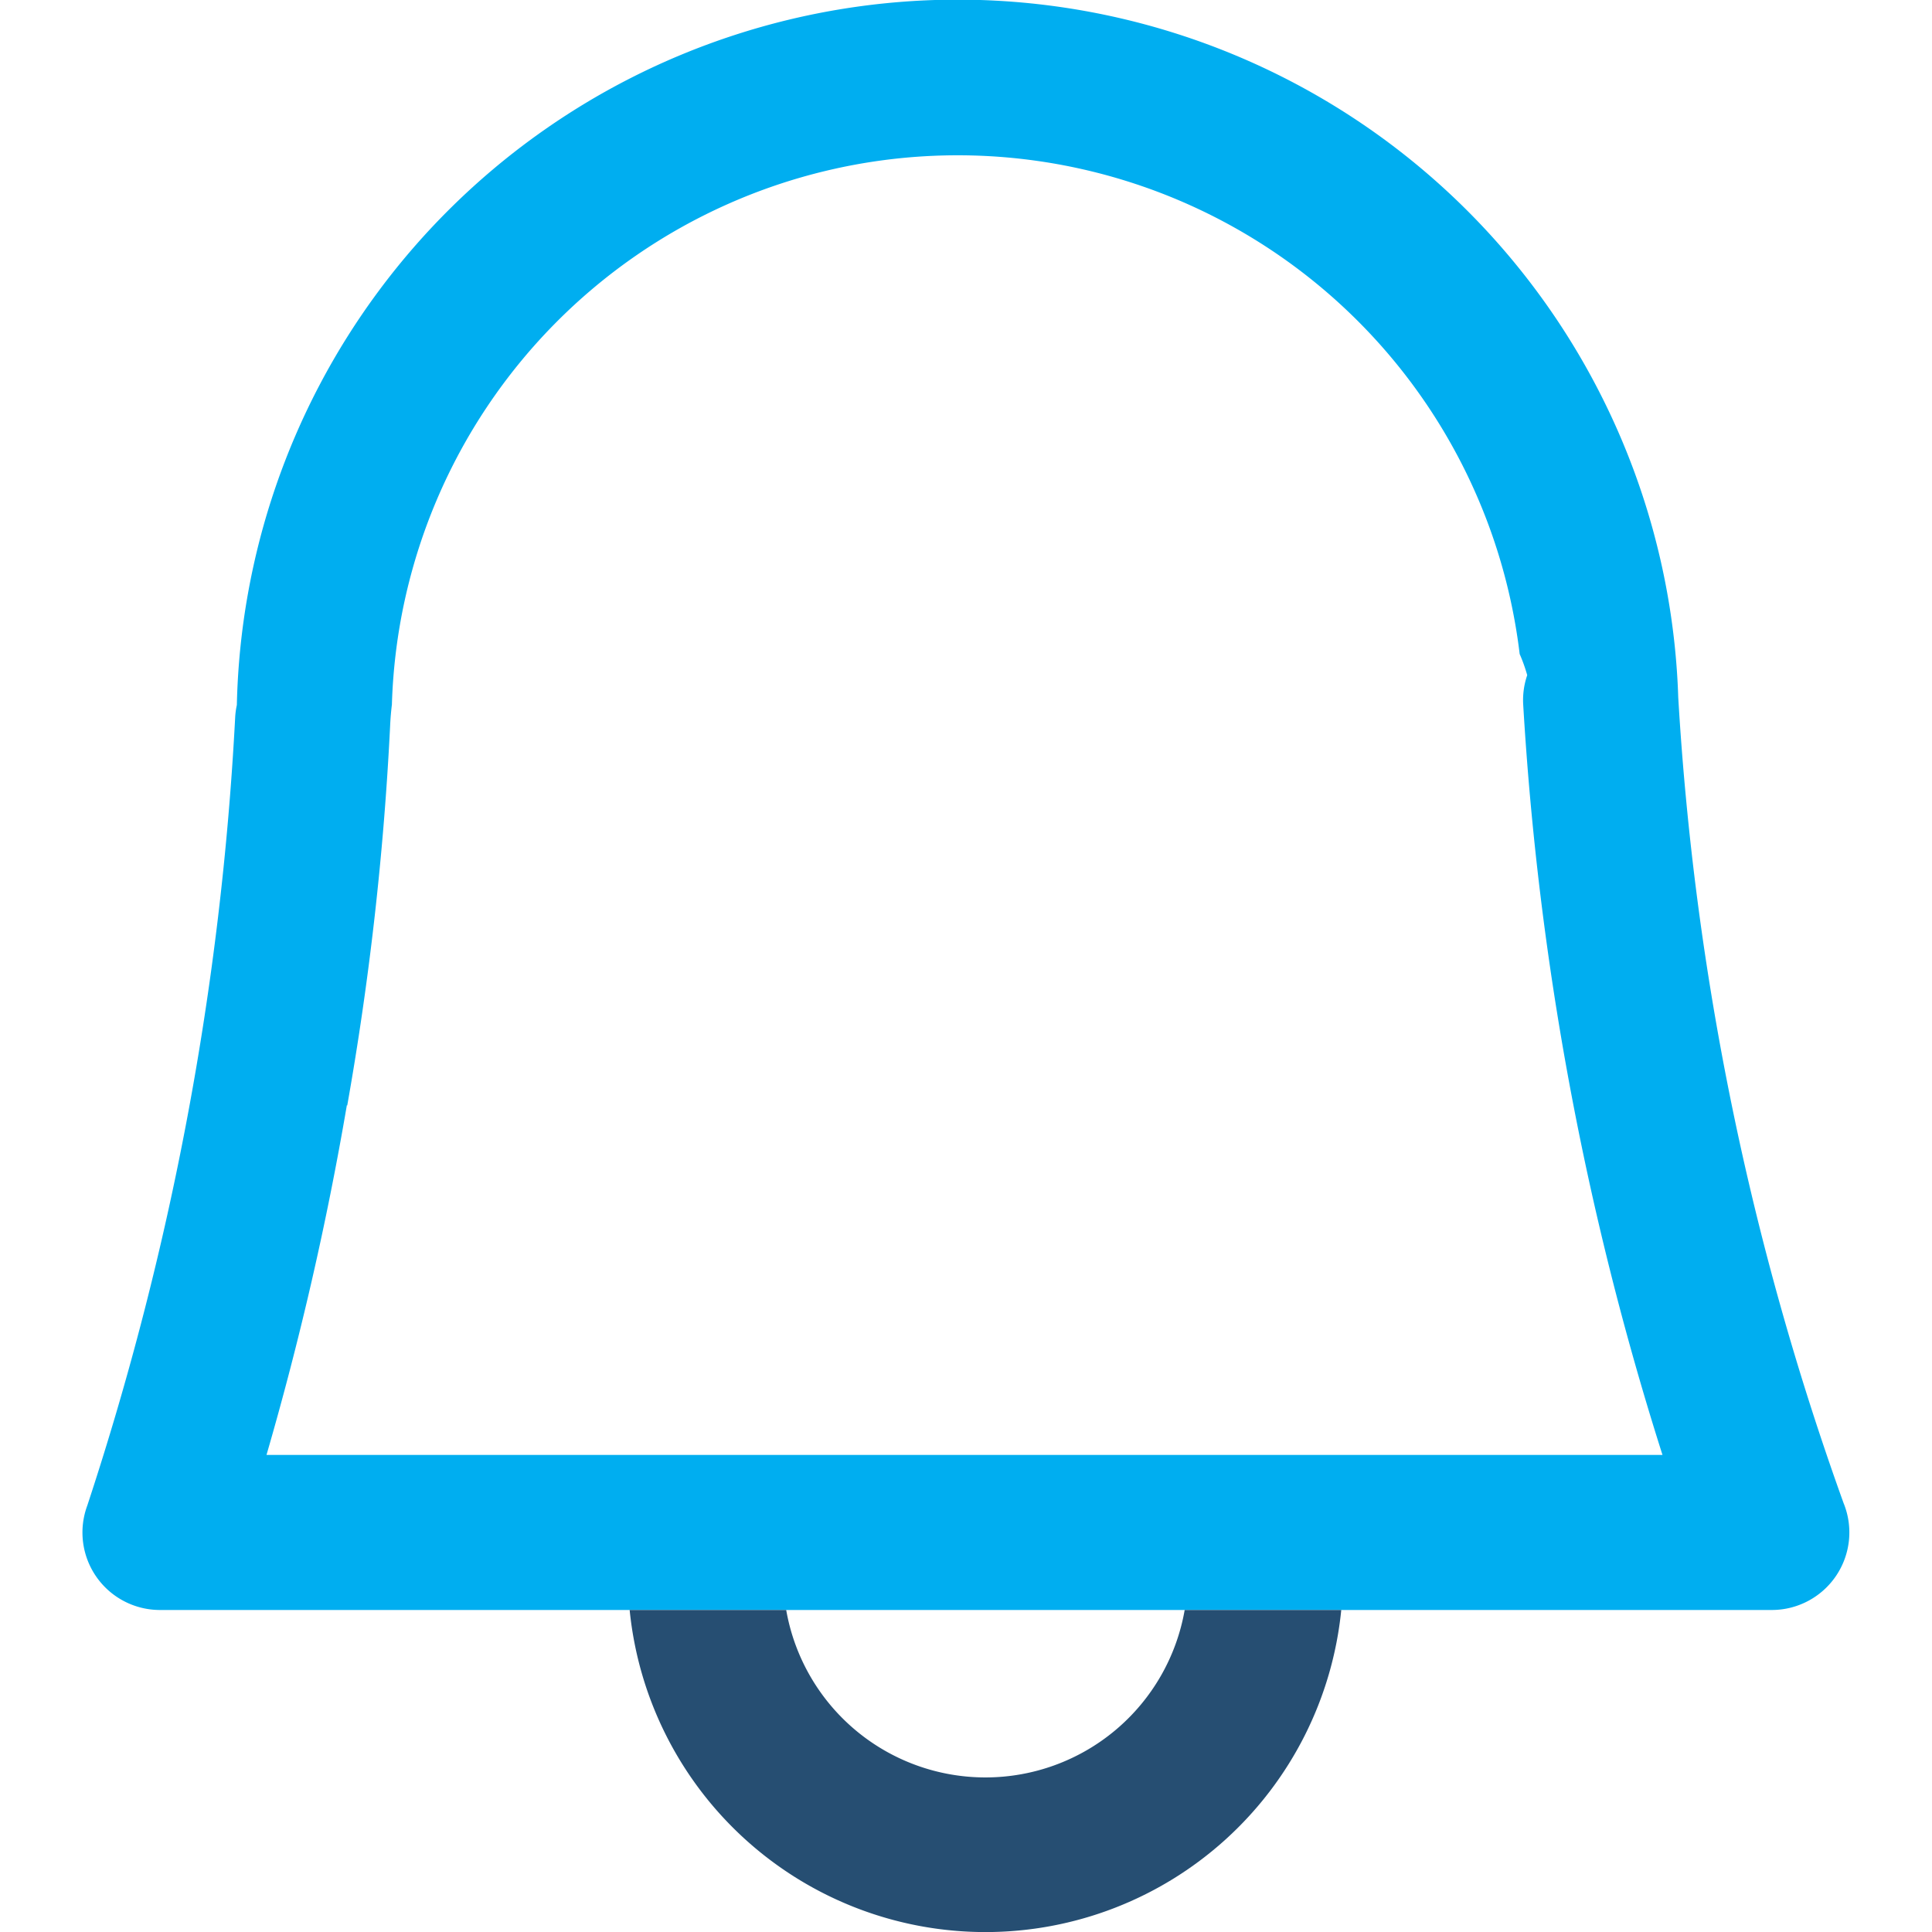
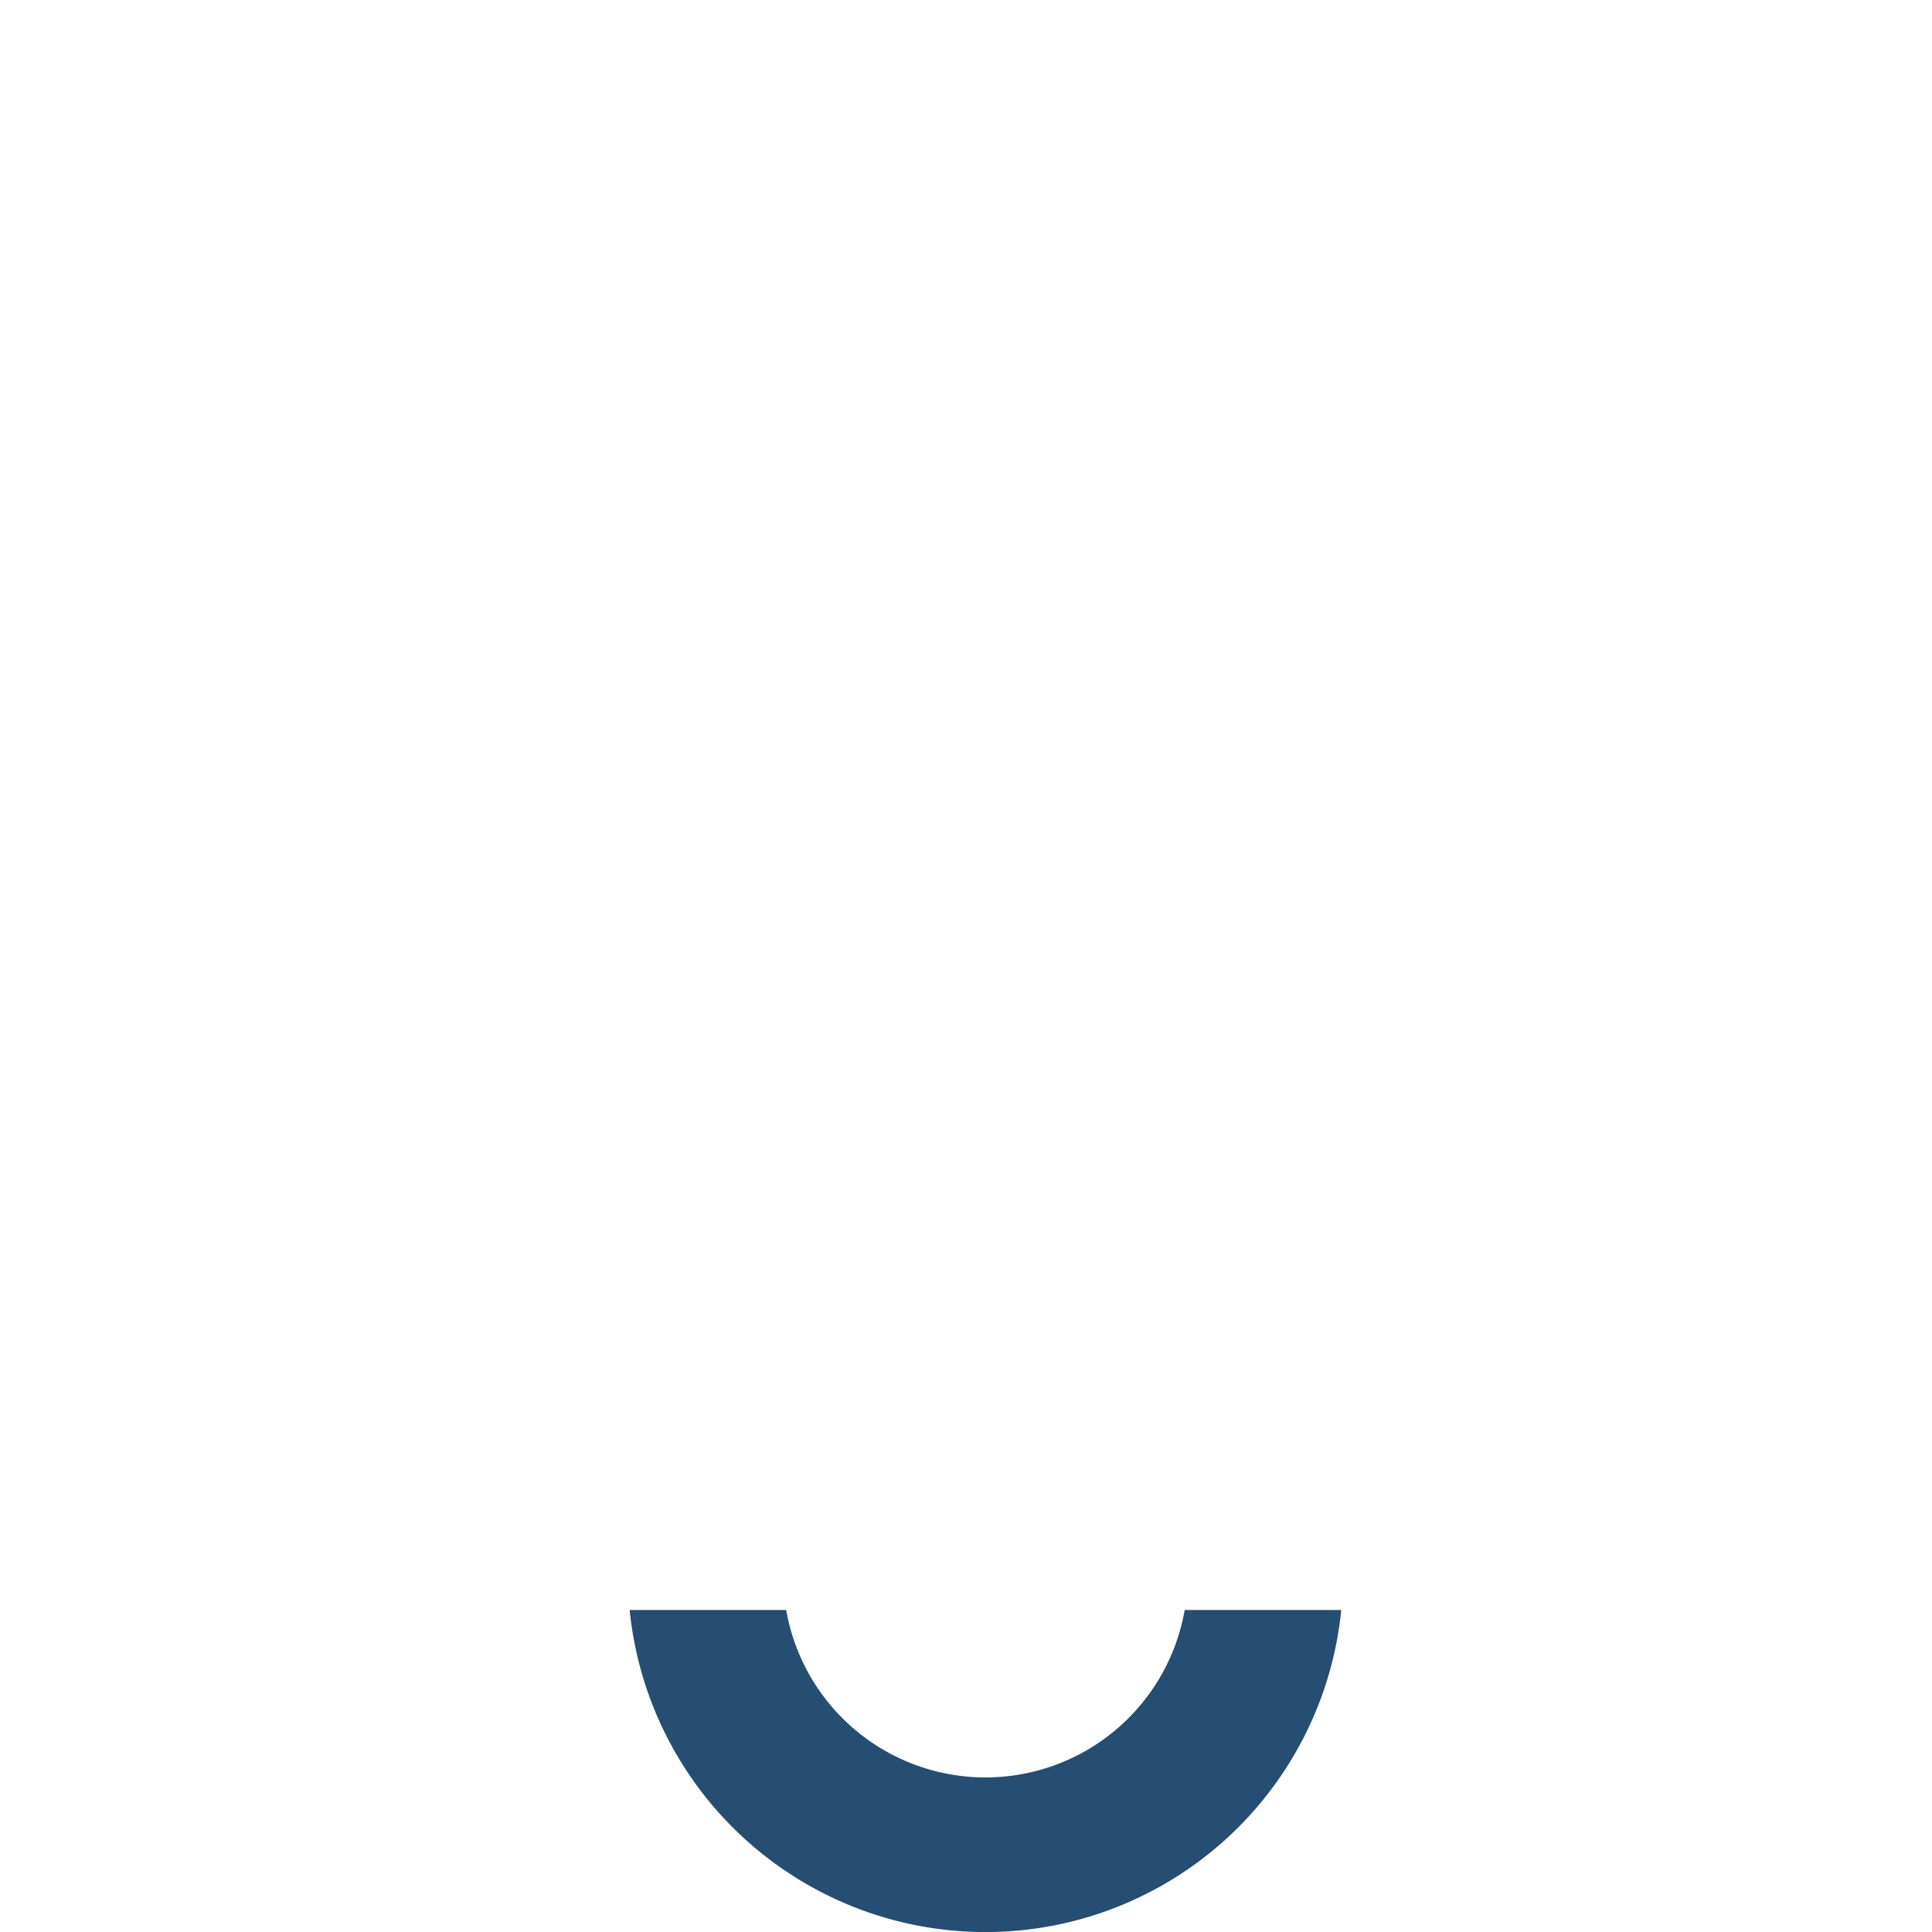
<svg xmlns="http://www.w3.org/2000/svg" width="64" height="64" viewBox="0 0 64 64">
  <defs>
    <clipPath id="clip-path">
      <rect id="Screen_Shot_2021-10-15_at_12.22.11_PM" data-name="Screen Shot 2021-10-15 at 12.22.11 PM" width="64" height="64" transform="translate(30 40)" fill="#00aef0" />
    </clipPath>
  </defs>
  <g id="Mask_Group_678" data-name="Mask Group 678" transform="translate(-30 -40)" clip-path="url(#clip-path)">
    <g id="Actualizaciones_y_notificaciones" data-name="Actualizaciones y notificaciones" transform="translate(27.206 33.953)">
-       <path id="Path_2806" data-name="Path 2806" d="M63.873,55.861A95.318,95.318,0,0,1,58.388,29.15,23.883,23.883,0,0,0,10.64,29.4a2.582,2.582,0,0,0-.055.4,100.1,100.1,0,0,1-4.9,26.122A2.567,2.567,0,0,0,8.1,59.38H61.486a2.569,2.569,0,0,0,2.388-3.519Zm-52.25-1.62a104.743,104.743,0,0,0,2.662-11.587c0,.007.007.011.011.018a100.4,100.4,0,0,0,1.422-12.591c.011-.243.031-.473.058-.692a18.75,18.75,0,0,1,37.359-1.676,5.24,5.24,0,0,1,.25.7,2.551,2.551,0,0,0-.134.956,101.734,101.734,0,0,0,4.615,24.874H11.623Z" fill="#00aef0" />
      <path id="Path_2807" data-name="Path 2807" d="M42.038,59.38a6.7,6.7,0,0,1-13.2,0H23.652a11.845,11.845,0,0,0,23.573,0H42.038Z" fill="#264e72" />
    </g>
  </g>
</svg>